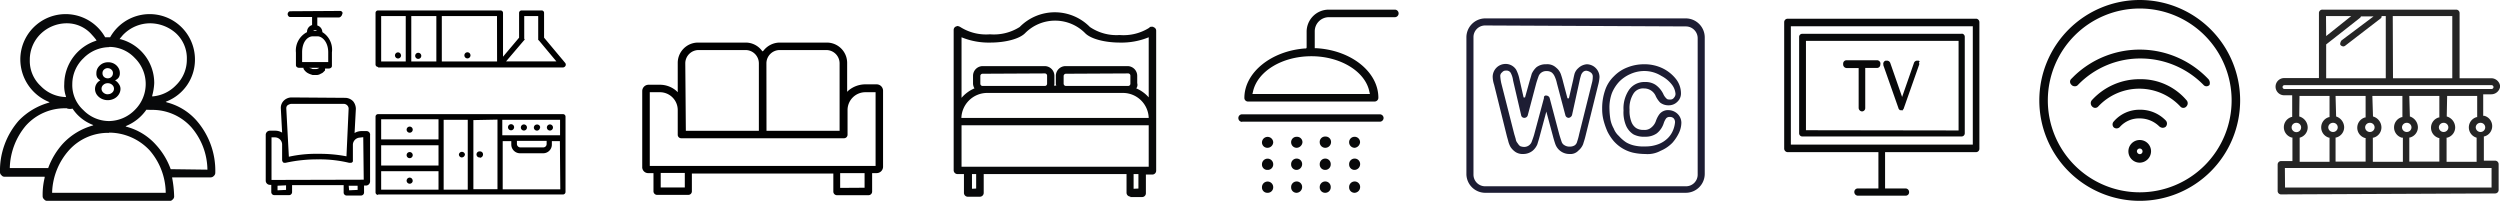
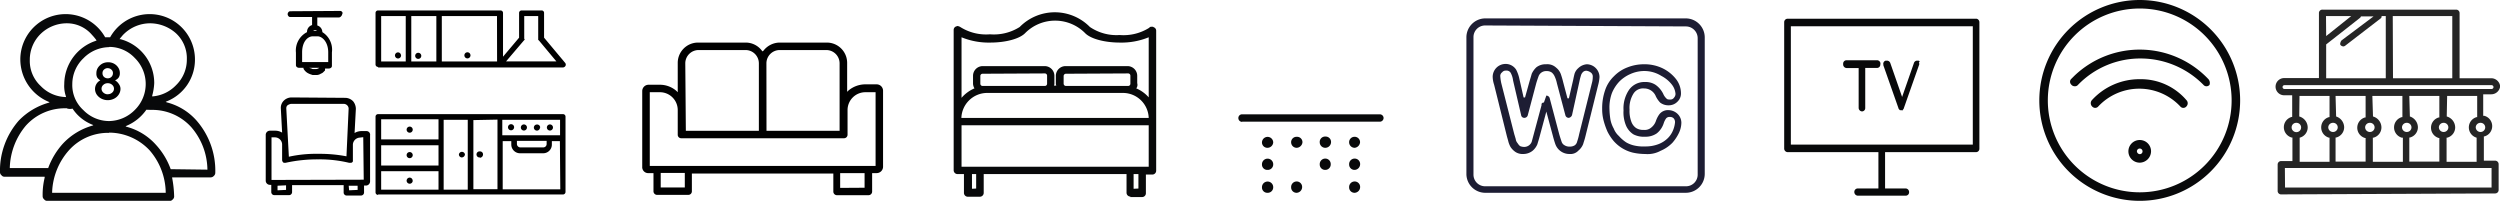
<svg xmlns="http://www.w3.org/2000/svg" viewBox="0 0 311.22 25">
  <defs>
    <style>.cls-1{fill:#08090a;}.cls-2{fill:#1d1d33;}.cls-3{fill:#252525;}.cls-4{fill-rule:evenodd;}</style>
  </defs>
  <title>Element 9</title>
  <g id="Ebene_2" data-name="Ebene 2">
    <g id="Ebene_1-2" data-name="Ebene 1">
      <g id="Ebene_1-2-2" data-name="Ebene 1-2">
        <path class="cls-1" d="M154.63,15.17a.47.47,0,0,1-.47-.47.46.46,0,0,1,.45-.47h17.16a.47.47,0,0,1,.47.45v0a.47.47,0,0,1-.47.47H154.63Z" />
-         <path class="cls-1" d="M155.38,12.64a.45.45,0,0,1-.47-.45v0c0-3.16,3.35-5.86,7.58-6.16h.11l.06-.11V4A2.75,2.75,0,0,1,165.4,1.2h8.24a.47.47,0,1,1,0,.94h-8.21a1.76,1.76,0,0,0-1.76,1.76V6h.18c4.34.24,7.74,2.94,7.74,6.17a.47.47,0,0,1-.45.47H155.38ZM163.25,7c-3.64,0-6.75,1.88-7.28,4.46l-.06.24h14.63l-.06-.24C170,8.89,166.84,7,163.26,7Z" />
        <path class="cls-1" d="M157.8,18.4a.67.67,0,0,1-.7-.66v0a.7.7,0,0,1,1.4,0A.72.72,0,0,1,157.8,18.4Z" />
        <path class="cls-1" d="M157.8,21.15a.66.66,0,0,1-.7-.64v-.06a.7.7,0,0,1,1.4,0,.68.68,0,0,1-.64.7Z" />
        <path class="cls-1" d="M157.8,24a.66.66,0,0,1-.7-.64v-.06a.7.7,0,0,1,1.4,0h0a.68.68,0,0,1-.64.7Z" />
        <path class="cls-1" d="M168.66,18.4a.69.69,0,0,1-.71-.67v0a.67.67,0,0,1,.66-.7h0a.67.67,0,0,1,.7.64v.06A.76.76,0,0,1,168.66,18.4Z" />
        <path class="cls-1" d="M168.66,21.15a.67.67,0,0,1-.71-.65v-.05a.69.69,0,0,1,.67-.71h0a.68.68,0,0,1,.7.66v.05A.72.72,0,0,1,168.66,21.15Z" />
        <path class="cls-1" d="M168.66,24a.67.67,0,0,1-.71-.65v-.05a.69.69,0,0,1,.67-.71h0a.68.68,0,0,1,.7.66v.05A.72.72,0,0,1,168.66,24Z" />
        <path class="cls-1" d="M165,18.4a.69.69,0,0,1-.71-.67v0A.67.67,0,0,1,165,17H165a.67.67,0,0,1,.7.64v.06A.72.72,0,0,1,165,18.4Z" />
        <path class="cls-1" d="M165,21.15a.67.67,0,0,1-.71-.65v-.05a.69.69,0,0,1,.67-.71h0a.68.68,0,0,1,.7.66v.05a.68.68,0,0,1-.64.7Z" />
-         <path class="cls-1" d="M165,24a.67.67,0,0,1-.71-.65v-.05a.69.69,0,0,1,.67-.71h0a.68.68,0,0,1,.7.66v.05a.68.68,0,0,1-.64.7Z" />
        <path class="cls-1" d="M161.44,18.4a.69.69,0,0,1-.71-.67v0a.67.67,0,0,1,.66-.7h.05a.67.67,0,0,1,.7.64v.06A.76.76,0,0,1,161.44,18.4Z" />
-         <path class="cls-1" d="M161.44,21.15a.67.67,0,0,1-.71-.65v-.05a.69.69,0,0,1,.67-.71h0a.68.68,0,0,1,.7.66v.05A.72.72,0,0,1,161.44,21.15Z" />
        <path class="cls-1" d="M161.44,24a.67.67,0,0,1-.71-.65v-.05a.69.69,0,0,1,.67-.71h0a.68.68,0,0,1,.7.66v.05A.72.72,0,0,1,161.44,24Z" />
        <path class="cls-1" d="M246.06,2.33H222.53a.43.43,0,0,0-.42.43s0,0,0,0V18.47a.45.45,0,0,0,.41.47h11.32v4.52h-2.58a.43.43,0,0,0-.42.43v0a.46.46,0,0,0,.41.47h6a.42.42,0,0,0,.41-.43v0a.45.45,0,0,0-.41-.47h-2.58V18.94H246a.42.42,0,0,0,.41-.43V2.8A.45.45,0,0,0,246.06,2.33ZM222.94,18.06V3.27h22.65V18H222.94Z" />
-         <path class="cls-1" d="M244.18,4.21h-19.8a.38.38,0,0,0-.41.37v12a.4.4,0,0,0,.39.41h19.82a.4.4,0,0,0,.41-.39v-12a.39.39,0,0,0-.37-.41Zm-19.36,12V5.09h19V16.24Z" />
        <path class="cls-1" d="M233.68,7.5h-3.81a.42.42,0,0,0-.42.42V8a.45.45,0,0,0,.42.47h1.51v4.93a.45.45,0,0,0,.41.47.41.41,0,0,0,.41-.41v-5h1.47a.42.42,0,0,0,.41-.43V8C234.15,7.73,233.91,7.5,233.68,7.5Z" />
        <path class="cls-1" d="M238.84,7.55h-.17a.42.42,0,0,0-.41.3l-1.47,4.22-1.47-4.22a.44.44,0,0,0-.41-.3h-.17a.41.41,0,0,0-.28.51.2.2,0,0,0,0,.08l1.88,5.34c0,.06.06.12.18.24v0h.18a.28.28,0,0,0,.18,0v-.06c.06-.06.12-.12.12-.18l1.88-5.34a.36.36,0,0,0,0-.35C239,7.67,239,7.61,238.84,7.55Z" />
        <path class="cls-1" d="M266.37,23.94A11.44,11.44,0,1,1,277.81,12.5,11.44,11.44,0,0,1,266.37,23.94Zm0-23.94a12.5,12.5,0,1,0,12.5,12.5A12.5,12.5,0,0,0,266.37,0Z" />
        <path class="cls-1" d="M266.37,19.19a.38.38,0,0,1-.35-.35.35.35,0,0,1,.35-.35.35.35,0,0,1,.35.35.34.34,0,0,1-.33.35Zm0-1.76a1.41,1.41,0,0,0,0,2.82,1.43,1.43,0,0,0,1.41-1.41,1.4,1.4,0,0,0-1.39-1.41Z" />
        <path class="cls-1" d="M266.37,9.86a8,8,0,0,0-5.93,2.58.58.58,0,0,0,0,.81h0a.54.54,0,0,0,.35.18.51.51,0,0,0,.42-.18,7,7,0,0,1,10.21,0,.49.49,0,0,0,.69.07.23.23,0,0,0,.07-.07.56.56,0,0,0,0-.79l0,0A7.45,7.45,0,0,0,266.37,9.86Z" />
        <path class="cls-1" d="M274.87,9.8a11.78,11.78,0,0,0-16.64-.36l-.36.36a.49.49,0,0,0-.05.7l.05.06a.55.55,0,0,0,.41.18.49.49,0,0,0,.41-.18,10.79,10.79,0,0,1,7.81-3.28,11,11,0,0,1,7.8,3.28.49.49,0,0,0,.69.07.23.23,0,0,0,.07-.07A.72.72,0,0,0,274.87,9.8Z" />
-         <path class="cls-1" d="M266.37,13.66a4.21,4.21,0,0,0-3.23,1.46.53.53,0,0,0,0,.74l0,0a.55.55,0,0,0,.76-.06,3.19,3.19,0,0,1,2.47-1.06,3.47,3.47,0,0,1,2.44,1,.71.71,0,0,0,.41.17.64.64,0,0,0,.36-.11.57.57,0,0,0,.06-.77A4.4,4.4,0,0,0,266.37,13.66Z" />
        <path class="cls-2" d="M204.8,19.17a7.1,7.1,0,0,1-1.53-.17,4.63,4.63,0,0,1-2.41-1.47,6,6,0,0,1-.76-1.17,9.38,9.38,0,0,1-.47-1.35,5.59,5.59,0,0,1-.18-1.47,6.86,6.86,0,0,1,.36-2.29,4.29,4.29,0,0,1,1.11-1.76,4.69,4.69,0,0,1,1.7-1.11A5.57,5.57,0,0,1,204.68,8a5.18,5.18,0,0,1,2.35.53,4.76,4.76,0,0,1,1.64,1.35,2.89,2.89,0,0,1,.59,1.7,1.4,1.4,0,0,1-.42,1.06,1.5,1.5,0,0,1-1.11.47,1.68,1.68,0,0,1-1.06-.34,3.05,3.05,0,0,1-.53-.76,1.57,1.57,0,0,0-1.46-1,1.42,1.42,0,0,0-1.29.58,3.33,3.33,0,0,0-.53,2.06,3.75,3.75,0,0,0,.23,1.52,1.61,1.61,0,0,0,.59.77,1.63,1.63,0,0,0,.94.23,1.24,1.24,0,0,0,.94-.29,1.77,1.77,0,0,0,.58-.82,3.18,3.18,0,0,1,.42-.82,1.35,1.35,0,0,1,1.17-.53,1.67,1.67,0,0,1,1.11.47,1.54,1.54,0,0,1,.47,1.11,3.08,3.08,0,0,1-.29,1.23,5.4,5.4,0,0,1-.82,1.25,4.46,4.46,0,0,1-1.47,1A3.36,3.36,0,0,1,204.8,19.17Zm-.06-10.33A4.2,4.2,0,0,0,203,9.2a4.42,4.42,0,0,0-1.4.94,4.69,4.69,0,0,0-.94,1.46,5.23,5.23,0,0,0-.3,2,9.38,9.38,0,0,0,.12,1.29,3.72,3.72,0,0,0,.41,1.11,2.45,2.45,0,0,0,.65.94,4.63,4.63,0,0,0,.88.77,3.53,3.53,0,0,0,1.05.41,5.07,5.07,0,0,0,1.35.11,4.45,4.45,0,0,0,1.65-.29,3.38,3.38,0,0,0,1.17-.76,2.93,2.93,0,0,0,.65-1,3.4,3.4,0,0,0,.23-.94.72.72,0,0,0-.17-.51.62.62,0,0,0-.46-.17.55.55,0,0,0-.47.17,2.19,2.19,0,0,0-.3.59,2.63,2.63,0,0,1-.88,1.29,2.44,2.44,0,0,1-1.46.41,2.81,2.81,0,0,1-1.43-.29,2.44,2.44,0,0,1-.94-1.12,4.26,4.26,0,0,1-.3-1.87,4.11,4.11,0,0,1,.71-2.59,2.34,2.34,0,0,1,2-.94,2.2,2.2,0,0,1,1.29.36,3,3,0,0,1,.94,1.11,1.7,1.7,0,0,0,.41.59c.12.12.24.12.47.12a.52.52,0,0,0,.47-.24.69.69,0,0,0,.18-.47,2.16,2.16,0,0,0-.47-1.17,4,4,0,0,0-1.29-1.06A4,4,0,0,0,204.74,8.84Z" />
        <path class="cls-2" d="M184.9,24a2.35,2.35,0,0,1-2.35-2.31v-17a2.36,2.36,0,0,1,2.32-2.4h25a2.37,2.37,0,0,1,2.35,2.37v17a2.36,2.36,0,0,1-2.35,2.34Zm0-20.83a1.45,1.45,0,0,0-1.47,1.45V21.73a1.45,1.45,0,0,0,1.44,1.46h25a1.45,1.45,0,0,0,1.47-1.43v-17a1.47,1.47,0,0,0-1.45-1.47h0Z" />
-         <path class="cls-2" d="M195.38,19.17a1.85,1.85,0,0,1-1.76-1.23c-.06-.17-.18-.53-.3-1l-.82-3.05-.82,3.05c-.12.47-.23.77-.29,1a2.11,2.11,0,0,1-.59.82,1.85,1.85,0,0,1-1.17.41,1.63,1.63,0,0,1-.94-.23,2.24,2.24,0,0,1-.65-.65,2.91,2.91,0,0,1-.29-.76c-.06-.23-.12-.41-.18-.65L186,10.55a3.39,3.39,0,0,1-.18-1,1.63,1.63,0,0,1,.47-1.12,1.6,1.6,0,0,1,1.1-.47,1.55,1.55,0,0,1,1.35.71,4.4,4.4,0,0,1,.41,1.17l.52,2.29h.18l.54-1.94c.12-.41.23-.76.29-1a2.53,2.53,0,0,1,.59-.82A1.89,1.89,0,0,1,192.49,8a1.6,1.6,0,0,1,1.23.42,1.86,1.86,0,0,1,.59.82c.11.33.21.66.29,1l.53,2h.18l.53-2.29c.06-.29.11-.53.17-.76a1.56,1.56,0,0,1,.47-.71A1.73,1.73,0,0,1,197.54,8a1.61,1.61,0,0,1,1.58,1.59,4.87,4.87,0,0,1-.17,1l-1.57,6.33c-.11.47-.23.77-.29,1a2,2,0,0,1-.59.82A1.35,1.35,0,0,1,195.38,19.17ZM192.5,11.9a.44.44,0,0,1,.41.29l1.2,4.54c.12.41.24.76.3.94a.78.78,0,0,0,.35.41,1.13,1.13,0,0,0,.65.17,1.12,1.12,0,0,0,.64-.17.8.8,0,0,0,.29-.47,6.74,6.74,0,0,0,.24-.88l1.58-6.34a2.86,2.86,0,0,0,.12-.82.6.6,0,0,0-.23-.53,1.15,1.15,0,0,0-.53-.23.58.58,0,0,0-.47.17,1,1,0,0,0-.24.41c-.05.18-.11.36-.17.65l-.94,4.28a.51.51,0,0,1-.41.35.43.43,0,0,1-.41-.29l-1.06-4a4,4,0,0,0-.29-.88,1.35,1.35,0,0,0-.35-.47,1.07,1.07,0,0,0-.65-.18,1,1,0,0,0-1,.65c-.06.18-.17.47-.29.88l-1.06,4a.44.44,0,0,1-.41.29.39.39,0,0,1-.41-.35l-1-4.3a2.78,2.78,0,0,0-.29-.94.59.59,0,0,0-.59-.29A.55.55,0,0,0,187,9a.56.56,0,0,0-.23.53,5.59,5.59,0,0,0,.12.82l1.62,6.36c.06.17.12.41.18.59a.94.94,0,0,0,.23.52,1.48,1.48,0,0,0,.3.36,1.31,1.31,0,0,0,.52.11,1,1,0,0,0,.94-.64c.06-.18.18-.47.3-.88l1.23-4.58c-.06-.2.12-.31.29-.31Z" />
+         <path class="cls-2" d="M195.38,19.17a1.85,1.85,0,0,1-1.76-1.23c-.06-.17-.18-.53-.3-1l-.82-3.05-.82,3.05c-.12.47-.23.77-.29,1a2.11,2.11,0,0,1-.59.82,1.85,1.85,0,0,1-1.17.41,1.63,1.63,0,0,1-.94-.23,2.24,2.24,0,0,1-.65-.65,2.91,2.91,0,0,1-.29-.76c-.06-.23-.12-.41-.18-.65L186,10.55a3.39,3.39,0,0,1-.18-1,1.63,1.63,0,0,1,.47-1.12,1.6,1.6,0,0,1,1.1-.47,1.55,1.55,0,0,1,1.35.71,4.4,4.4,0,0,1,.41,1.17l.52,2.29h.18l.54-1.94c.12-.41.23-.76.29-1a2.53,2.53,0,0,1,.59-.82A1.89,1.89,0,0,1,192.49,8a1.6,1.6,0,0,1,1.23.42,1.86,1.86,0,0,1,.59.82c.11.33.21.66.29,1l.53,2h.18l.53-2.29c.06-.29.11-.53.17-.76a1.56,1.56,0,0,1,.47-.71A1.73,1.73,0,0,1,197.54,8a1.61,1.61,0,0,1,1.58,1.59,4.87,4.87,0,0,1-.17,1l-1.57,6.33c-.11.47-.23.77-.29,1a2,2,0,0,1-.59.82A1.35,1.35,0,0,1,195.38,19.17ZM192.5,11.9a.44.44,0,0,1,.41.29l1.2,4.54c.12.41.24.76.3.94a.78.78,0,0,0,.35.41,1.13,1.13,0,0,0,.65.17,1.12,1.12,0,0,0,.64-.17.8.8,0,0,0,.29-.47,6.74,6.74,0,0,0,.24-.88l1.58-6.34a2.86,2.86,0,0,0,.12-.82.6.6,0,0,0-.23-.53,1.15,1.15,0,0,0-.53-.23.58.58,0,0,0-.47.17,1,1,0,0,0-.24.41c-.05.18-.11.36-.17.65l-.94,4.28a.51.51,0,0,1-.41.35.43.43,0,0,1-.41-.29l-1.06-4a4,4,0,0,0-.29-.88,1.35,1.35,0,0,0-.35-.47,1.07,1.07,0,0,0-.65-.18,1,1,0,0,0-1,.65c-.06.18-.17.47-.29.88l-1.06,4a.44.44,0,0,1-.41.29.39.39,0,0,1-.41-.35l-1-4.3a2.78,2.78,0,0,0-.29-.94.59.59,0,0,0-.59-.29A.55.55,0,0,0,187,9a.56.56,0,0,0-.23.53,5.59,5.59,0,0,0,.12.82l1.62,6.36c.06.17.12.41.18.59a.94.94,0,0,0,.23.52,1.48,1.48,0,0,0,.3.36,1.31,1.31,0,0,0,.52.11,1,1,0,0,0,.94-.64l1.23-4.58c-.06-.2.12-.31.29-.31Z" />
        <path class="cls-3" d="M284,24.2a.43.43,0,0,1-.46-.4V20.48a.43.43,0,0,1,.43-.43h1.41V17.12h-.1a1.33,1.33,0,0,1,0-2.56h.07v-2.7h-1a1.07,1.07,0,1,1,0-2.14h4.33V1.57a.43.43,0,0,1,.46-.37h16.66a.43.43,0,0,1,.39.43V9.74h3.94a1.12,1.12,0,0,1,1.11,1,1.12,1.12,0,0,1-1.11,1h-1v2.68h.15a1.33,1.33,0,0,1,.92,1.64,1.31,1.31,0,0,1-.92.92h-.07V20h1.38a.44.44,0,0,1,.46.42h0v3.23a.43.43,0,0,1-.43.43h0Zm.46-.85h25.71V20.91H284.44Zm20.13-8.85a1.43,1.43,0,0,1,1.05,1.36,1.32,1.32,0,0,1-1,1.28h-.07v3h3.74v-3h0a1.33,1.33,0,0,1,0-2.56h.07V11.94h-3.74Zm-4.59,0a1.44,1.44,0,0,1,1,1.34,1.32,1.32,0,0,1-1,1.28h-.07v3h3.74V17.18h-.07a1.33,1.33,0,0,1,0-2.56h.07V11.94h-3.74Zm-4.59,0a1.43,1.43,0,0,1,1.05,1.36,1.32,1.32,0,0,1-1,1.28h-.07v3h3.74v-3H299a1.33,1.33,0,0,1,0-2.56h.07V11.94h-3.74Zm-4.59,0a1.44,1.44,0,0,1,1,1.34,1.32,1.32,0,0,1-1,1.28h-.07v3h3.74V17.18h-.07a1.33,1.33,0,0,1,0-2.56h.07V11.94h-3.74Zm-4.59,0a1.43,1.43,0,0,1,1.05,1.36,1.32,1.32,0,0,1-1,1.28h0v3H290v-3h-.07a1.33,1.33,0,0,1,0-2.56H290V11.94h-3.74Zm22.56.79a.58.58,0,0,0-.59.55h0a.59.59,0,0,0,.59.59.58.58,0,0,0,.59-.59.57.57,0,0,0-.59-.55Zm-4.59,0a.58.58,0,0,0-.59.55h0a.59.59,0,0,0,.59.59.58.58,0,0,0,.59-.59.57.57,0,0,0-.59-.55Zm-4.59,0a.58.58,0,0,0-.59.55h0a.59.59,0,0,0,.59.59.58.58,0,0,0,.59-.59.57.57,0,0,0-.59-.55Zm-4.59,0a.58.58,0,0,0-.59.55h0a.59.59,0,0,0,.59.59.58.58,0,0,0,.59-.59.57.57,0,0,0-.59-.55Zm-4.59,0a.58.58,0,0,0-.59.55h0a.59.59,0,0,0,.59.59.58.58,0,0,0,.59-.59.57.57,0,0,0-.59-.55Zm-4.59,0a.57.57,0,0,0-.56.57.59.59,0,0,0,.59.59.58.58,0,0,0,.59-.59.57.57,0,0,0-.57-.57Zm-1.45-4.69a.24.24,0,1,0,0,.48h25.78a.24.24,0,0,0,0-.48H284.37Zm13.51-.86h7.38V2h-7.41Zm-4-7.69c0,.07-.06.13-.13.19l-4.19,3.29V9.74H297V2h-.52v.06a.29.29,0,0,1-.14.25L292,5.65a.5.5,0,0,1-.26.13.51.51,0,0,1-.33-.13.24.24,0,0,1-.06-.3c0-.12.06-.18.13-.31l4-3h-1.58Zm-4.32,2.44L292.7,2h-3.14Z" />
      </g>
      <path class="cls-1" d="M5.87,25a.43.43,0,0,1-.37-.18.5.5,0,0,1-.19-.36,8.89,8.89,0,0,1,.25-2.34V22h-5a.43.43,0,0,1-.37-.18A.5.5,0,0,1,0,21.49,9.45,9.45,0,0,1,2.35,15a8.33,8.33,0,0,1,3.7-2.21l.13-.06-.13-.06A5.73,5.73,0,0,1,2.53,7.4,5.64,5.64,0,0,1,13.09,4.64h.62A5.64,5.64,0,0,1,24.27,7.4a5.58,5.58,0,0,1-3.52,5.22l-.12.06.12.06A7.39,7.39,0,0,1,24.46,15a9.49,9.49,0,0,1,2.34,6.54.52.52,0,0,1-.18.36.54.54,0,0,1-.37.18H21.43v.06a14,14,0,0,1,.25,2.34.5.5,0,0,1-.19.36.52.52,0,0,1-.37.18Zm7.72-8.46a6.53,6.53,0,0,0-5,2.16,8.28,8.28,0,0,0-2.1,5.22V24H20.63v-.06a8.18,8.18,0,0,0-2-5.22A6.94,6.94,0,0,0,13.59,16.51Zm4.63-2.88a5.69,5.69,0,0,1-2.47,2l-.12.06.12.06A7.47,7.47,0,0,1,19.39,18a9,9,0,0,1,1.86,3.06l4.57.06v-.06a8.23,8.23,0,0,0-2-5.22,6.53,6.53,0,0,0-5-2.16Zm-10-.18a6.53,6.53,0,0,0-5,2.16,8.51,8.51,0,0,0-2,5.22v.06H6a9.27,9.27,0,0,1,1.85-3.06,8.07,8.07,0,0,1,3.65-2.22l.12-.06-.12-.06a5.26,5.26,0,0,1-2.47-2A1.23,1.23,0,0,1,8.21,13.45Zm5.38-7.61a4.55,4.55,0,0,0-3.21,1.38A4.45,4.45,0,0,0,9,10.46a4.19,4.19,0,0,0,1.36,3.23,4.48,4.48,0,0,0,3.21,1.38,4.58,4.58,0,0,0,3.21-1.38,4.53,4.53,0,0,0,0-6.47A4.35,4.35,0,0,0,13.59,5.84ZM18.65,2.9a4.7,4.7,0,0,0-3.27,1.38c-.13.12-.25.3-.37.42l-.13.18H15a5.64,5.64,0,0,1,4.2,5.46,7,7,0,0,1-.25,1.56V12H19a4.55,4.55,0,0,0,2.9-1.38,4.45,4.45,0,0,0,1.36-3.24A4.23,4.23,0,0,0,21.86,4.1,4.88,4.88,0,0,0,18.65,2.9ZM8.28,2.9A4.68,4.68,0,0,0,5.06,4.22,4.48,4.48,0,0,0,3.71,7.46,4.25,4.25,0,0,0,5.06,10.7a4.49,4.49,0,0,0,3.09,1.38h.06V12A3.88,3.88,0,0,1,8,10.46a5.71,5.71,0,0,1,4-5.4H12L12,5a6.4,6.4,0,0,0-.55-.66A4.1,4.1,0,0,0,8.28,2.9Z" />
      <path class="cls-1" d="M140.72,24.47a.48.48,0,0,1-.48-.49V21.67H122.46V24a.48.48,0,0,1-.48.49h-1.52A.48.48,0,0,1,120,24V21.67h-.79a.48.48,0,0,1-.49-.48V3.72A.46.46,0,0,1,119,3.3c.06,0,.12-.06.18-.06a.85.85,0,0,1,.36.12,6,6,0,0,0,3.7.91,6,6,0,0,0,3.7-.91,6.13,6.13,0,0,1,8.74,0,5.89,5.89,0,0,0,3.7,1,6,6,0,0,0,3.7-.91c.06-.12.18-.12.36-.12a.22.22,0,0,1,.18.06.45.45,0,0,1,.31.42V21.25a.48.48,0,0,1-.49.48h-.79v2.32a.47.47,0,0,1-.48.48h-1.46Zm1-1V21.67h-.6V23.5Zm-20.2,0V21.67H121V23.5ZM143,20.76V15.59h-23.3v5.17Zm0-6.08a3.21,3.21,0,0,0-3.16-3.11h-17a3.22,3.22,0,0,0-3.16,3.11ZM141.45,11A4.33,4.33,0,0,1,143,12.12V4.64a8.87,8.87,0,0,1-3.58.66c-1.94,0-3.7-.48-4.37-1.21a5.26,5.26,0,0,0-7.4,0c-.67.73-2.43,1.21-4.37,1.21a8.87,8.87,0,0,1-3.58-.66v7.54A4.41,4.41,0,0,1,121.31,11a1.21,1.21,0,0,1-.18-.66V9.44a1.21,1.21,0,0,1,1.21-1.21h7.71a1.21,1.21,0,0,1,1.21,1.21v.92a.54.54,0,0,1-.06.3h.3a.65.65,0,0,1-.06-.3V9.44a1.21,1.21,0,0,1,1.21-1.21h7.71a1.21,1.21,0,0,1,1.21,1.21v.92A.7.7,0,0,1,141.45,11Zm-8.73-1.82a.29.29,0,0,0-.31.3v.92a.29.29,0,0,0,.31.3h7.7a.28.28,0,0,0,.3-.3V9.44a.28.28,0,0,0-.3-.3Zm-10.38,0a.28.28,0,0,0-.3.3v.92a.28.28,0,0,0,.3.3h7.71a.28.28,0,0,0,.3-.3V9.44a.28.28,0,0,0-.3-.3Z" />
      <path class="cls-4" d="M46.75,8a.31.31,0,0,0,.32.33V8.4h23a.39.39,0,0,0,.33-.21.34.34,0,0,0-.06-.38L67.73,4.69V1.62a.3.3,0,0,0-.32-.32H64.94a.31.31,0,0,0-.32.32V4.69l-2,2.37V1.62a.31.31,0,0,0-.32-.32H47.07a.31.31,0,0,0-.32.32ZM65.32,4.85v0h-.06V2H67V5l.06,0h0l2.2,2.64H63l2.2-2.58L65.26,5l.06-.11Zm-3.44,2.8H55V2h6.87Zm-7.56,0H51.2V2h3.12Zm-3.81,0H47.45V2h3.06Zm1.93-.76a.38.38,0,1,1-.75,0,.38.38,0,0,1,.75,0ZM46.75,23.94a.31.31,0,0,0,.32.32v-.05h23a.32.32,0,0,0,.33-.32V14.53a.31.31,0,0,0-.33-.32h-23a.31.31,0,0,0-.32.32Zm23-.37H62.58v-6h1.07V18a1.09,1.09,0,0,0,1.08,1.08h2.9A1.08,1.08,0,0,0,68.7,18v-.43h1ZM58.93,15v-.05l3-.06v8.66h-3Zm-.7,8.61h-3V14.91h3v8.66Zm-3.64,0H47.45V21.31h7.14Zm0-3H47.45V18.08h7.14Zm10.19-2.26a.43.43,0,0,1-.43-.43v-.38h3.7v.38a.42.42,0,0,1-.42.43Zm-10.19-1H47.45V14.85h7.14ZM64,16.84H62.53V14.91h7.19v1.93Zm0-1a.38.38,0,1,1-.38-.38A.38.38,0,0,1,64,15.88Zm-4.24,3.76a.38.38,0,1,1,0-.75.36.36,0,0,1,.37.37A.41.41,0,0,1,59.74,19.64Zm-2.63-.38a.37.37,0,0,0,.37.38.41.41,0,0,0,.38-.38.38.38,0,0,0-.75,0ZM51,16.52a.38.38,0,1,0-.38-.38A.38.38,0,0,0,51,16.52Zm7.19-9.25a.38.38,0,1,0-.38-.38A.38.38,0,0,0,58.18,7.27Zm-8.26-.38a.38.38,0,1,1-.38-.37A.38.38,0,0,1,49.92,6.89ZM51,19.69a.38.38,0,1,0-.38-.37A.38.38,0,0,0,51,19.69Zm.38,2.8a.38.38,0,1,1-.38-.38A.38.38,0,0,1,51.37,22.49Zm13.84-6.24a.38.38,0,1,0-.38-.37A.38.38,0,0,0,65.21,16.25Zm2-.37a.38.38,0,1,1-.38-.38A.38.38,0,0,1,67.25,15.88Zm1.23.37a.38.38,0,1,0-.37-.37A.38.38,0,0,0,68.48,16.25ZM36.29,12.13a1.38,1.38,0,0,0-1,.44h0a1.26,1.26,0,0,0-.33.94l.16,3a1.64,1.64,0,0,0-.82-.24h-.7a.52.52,0,0,0-.52.52v5.7a.52.52,0,0,0,.52.52h0l.17,0v.92a.41.41,0,0,0,.11.25.36.36,0,0,0,.25.11H36a.33.33,0,0,0,.25-.11.36.36,0,0,0,.11-.25l0-.88,6.42,0v.93a.36.36,0,0,0,.11.25.34.34,0,0,0,.25.11h1.82a.38.38,0,0,0,.36-.36l0-.88h.23a.52.52,0,0,0,.52-.52V16.85a.45.45,0,0,0-.47-.53h-.64a1.64,1.64,0,0,0-.82.24l.16-3h0a1.52,1.52,0,0,0-.33-.94h0a1.38,1.38,0,0,0-1-.44Zm-.51,1A.55.55,0,0,1,36,13a.59.59,0,0,1,.24-.07h6.55a.62.62,0,0,1,.46.21.58.58,0,0,1,.15.4l-.27,5.92a17.55,17.55,0,0,0-3.51-.31,15.6,15.6,0,0,0-3.66.36l-.32-6A.54.54,0,0,1,35.78,13.11Zm9,4,.44-.05.06,5.29L33.8,22.4V17.1h.45a.9.9,0,0,1,.87.87v1.94a.43.43,0,0,0,.12.29c.06.07.13.07.23.07h.07a18.15,18.15,0,0,1,4.07-.43,15.59,15.59,0,0,1,3.86.43h.23a.26.26,0,0,0,.12-.05.22.22,0,0,0,.11-.14.86.86,0,0,0,0-.16V18a.91.91,0,0,1,.88-.87ZM34.55,23.69v-.57l1.06-.05,0,.57Zm8.91,0-.05-.57h1.11l0,.52ZM40.61,8.4Zm-4.48-7a.28.28,0,0,0-.23.12.39.39,0,0,0-.09.26A.41.41,0,0,0,35.9,2a.28.28,0,0,0,.23.12h2.72v1a.88.88,0,0,0-.63.83V4a2.57,2.57,0,0,0-1.38,2.54V8.11a.3.3,0,0,0,.12.24.43.43,0,0,0,.26.09h.56a.19.19,0,0,1,0,.09h0a.27.27,0,0,0,.06.12,1.46,1.46,0,0,0,.41.41,2.18,2.18,0,0,0,.53.23.5.5,0,0,0,.21.05h.37a1,1,0,0,0,.6-.18A.65.65,0,0,0,40.23,9h0l.23-.23,0,0s0,0,0,0a.15.15,0,0,0,0-.07h0s0,0,0,0h0a.11.11,0,0,0,0-.09l0,0h0a.12.12,0,0,0,0-.08v0h.48a.43.43,0,0,0,.26-.09.28.28,0,0,0,.12-.23V6.52A2.57,2.57,0,0,0,40.13,4V4a.88.88,0,0,0-.63-.83v-1h2.72A.37.37,0,0,0,42.48,2a.39.39,0,0,0,.12-.25.2.2,0,0,0,0-.25.31.31,0,0,0-.25-.14Zm3.32,2.45H39a.27.27,0,0,1,.21-.09A.29.29,0,0,1,39.45,3.85ZM37.61,6.52c0-1.31.68-2,1.34-2h.57c.6,0,1.34.71,1.34,2V7.73H37.61Zm.89,1.92h1.33l0,0-.08,0h0l-.09.06a.84.84,0,0,1-.32.1H39a.44.44,0,0,1-.27-.1l0,0h0l0,0A.46.46,0,0,1,38.5,8.44Z" />
      <path class="cls-4" d="M86.9,5.3a2.53,2.53,0,0,0-2.53,2.51v3.67l-.15-.15h0a3.13,3.13,0,0,0-2.08-.78H80.73a.79.79,0,0,0-.78.78v9.44a.74.74,0,0,0,.79.78h.47l.14,0v2.26a.45.45,0,0,0,.45.45h3.89a.44.44,0,0,0,.44-.45V21.6h17.61v2.25a.45.45,0,0,0,.45.45h3.93a.45.45,0,0,0,.45-.45v-2.3h.57a.8.8,0,0,0,.79-.78V11.28a.8.8,0,0,0-.79-.78h-1.45a3.29,3.29,0,0,0-2.08.78h0l-.15.15V7.81a2.53,2.53,0,0,0-2.53-2.51H97.05a2.58,2.58,0,0,0-2,1l-.11.1-.1-.1a2.52,2.52,0,0,0-2-1ZM85.31,7.86A1.66,1.66,0,0,1,87,6.23h5.83a1.66,1.66,0,0,1,1.64,1.63v8.42h-9l-.09,0Zm10.1,0a1.66,1.66,0,0,1,1.64-1.63h5.83a1.66,1.66,0,0,1,1.64,1.63v8.42h-9l-.1,0ZM80.89,20.66V11.48h1.25a2.22,2.22,0,0,1,2.23,2.21v3.08a.43.43,0,0,0,.44.44h20.25a.44.44,0,0,0,.45-.44V13.69a2.22,2.22,0,0,1,2.23-2.21H109v9.18Zm1.36,1,0-.13h3v1.81h-3Zm22.34,1.73V21.55h2.9l.14,0v1.82Z" />
      <path d="M14.32,10a1.41,1.41,0,0,1,.49.48,1,1,0,0,1,.19.58,1.29,1.29,0,0,1-.22.71,1.48,1.48,0,0,1-.57.51,1.76,1.76,0,0,1-1.59,0,1.59,1.59,0,0,1-.58-.51,1.28,1.28,0,0,1-.21-.71A1.22,1.22,0,0,1,12.49,10a1.12,1.12,0,0,1-.39-.36A1,1,0,0,1,12,9.11a1.22,1.22,0,0,1,.19-.68,1.59,1.59,0,0,1,.53-.5,1.57,1.57,0,0,1,.75-.18,1.49,1.49,0,0,1,.73.18,1.42,1.42,0,0,1,.53.5,1.22,1.22,0,0,1,.19.68.93.93,0,0,1-.16.56A1.07,1.07,0,0,1,14.32,10Zm-.9-1.52a.69.69,0,0,0-.48.19.57.57,0,0,0-.18.44.62.62,0,0,0,.18.46.68.68,0,0,0,.48.18.61.61,0,0,0,.45-.18.62.62,0,0,0,.19-.46.55.55,0,0,0-.19-.44A.62.62,0,0,0,13.42,8.49Zm0,3.25a.8.8,0,0,0,.54-.2.63.63,0,0,0,.23-.48.62.62,0,0,0-.23-.49.76.76,0,0,0-.54-.2.76.76,0,0,0-.55.2.62.62,0,0,0-.23.49.63.63,0,0,0,.23.48A.81.81,0,0,0,13.42,11.74Z" />
    </g>
  </g>
</svg>